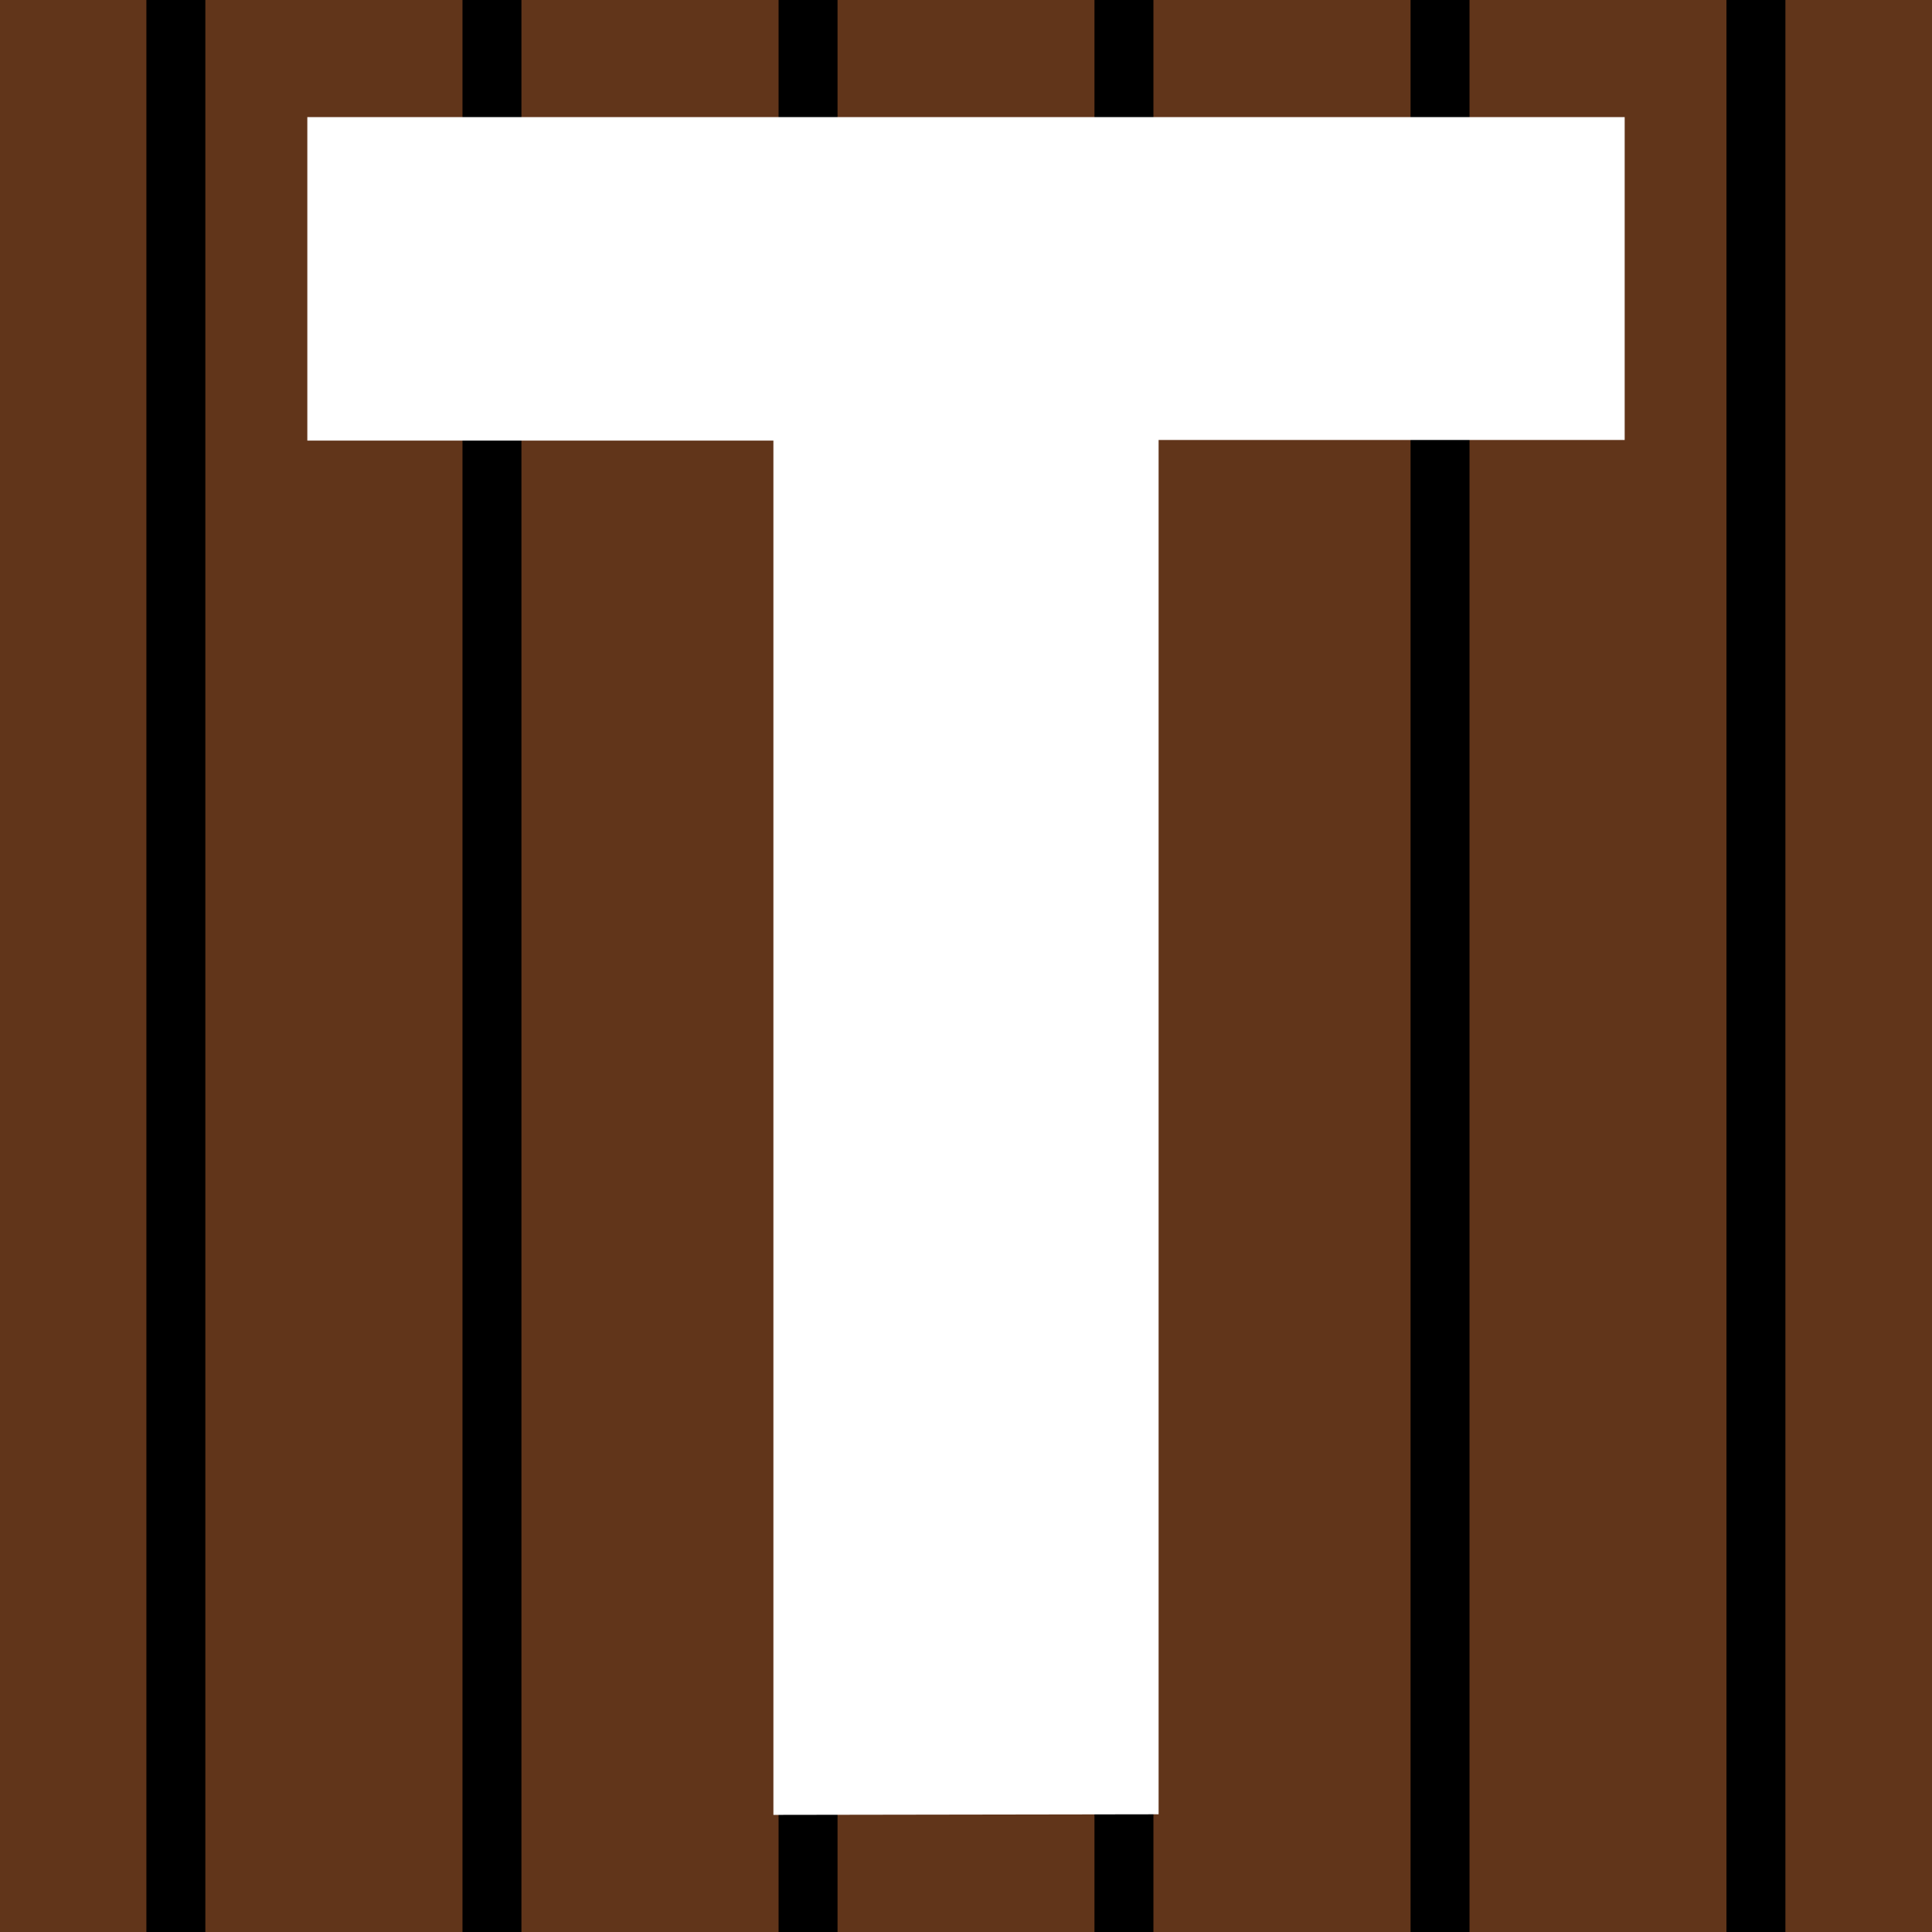
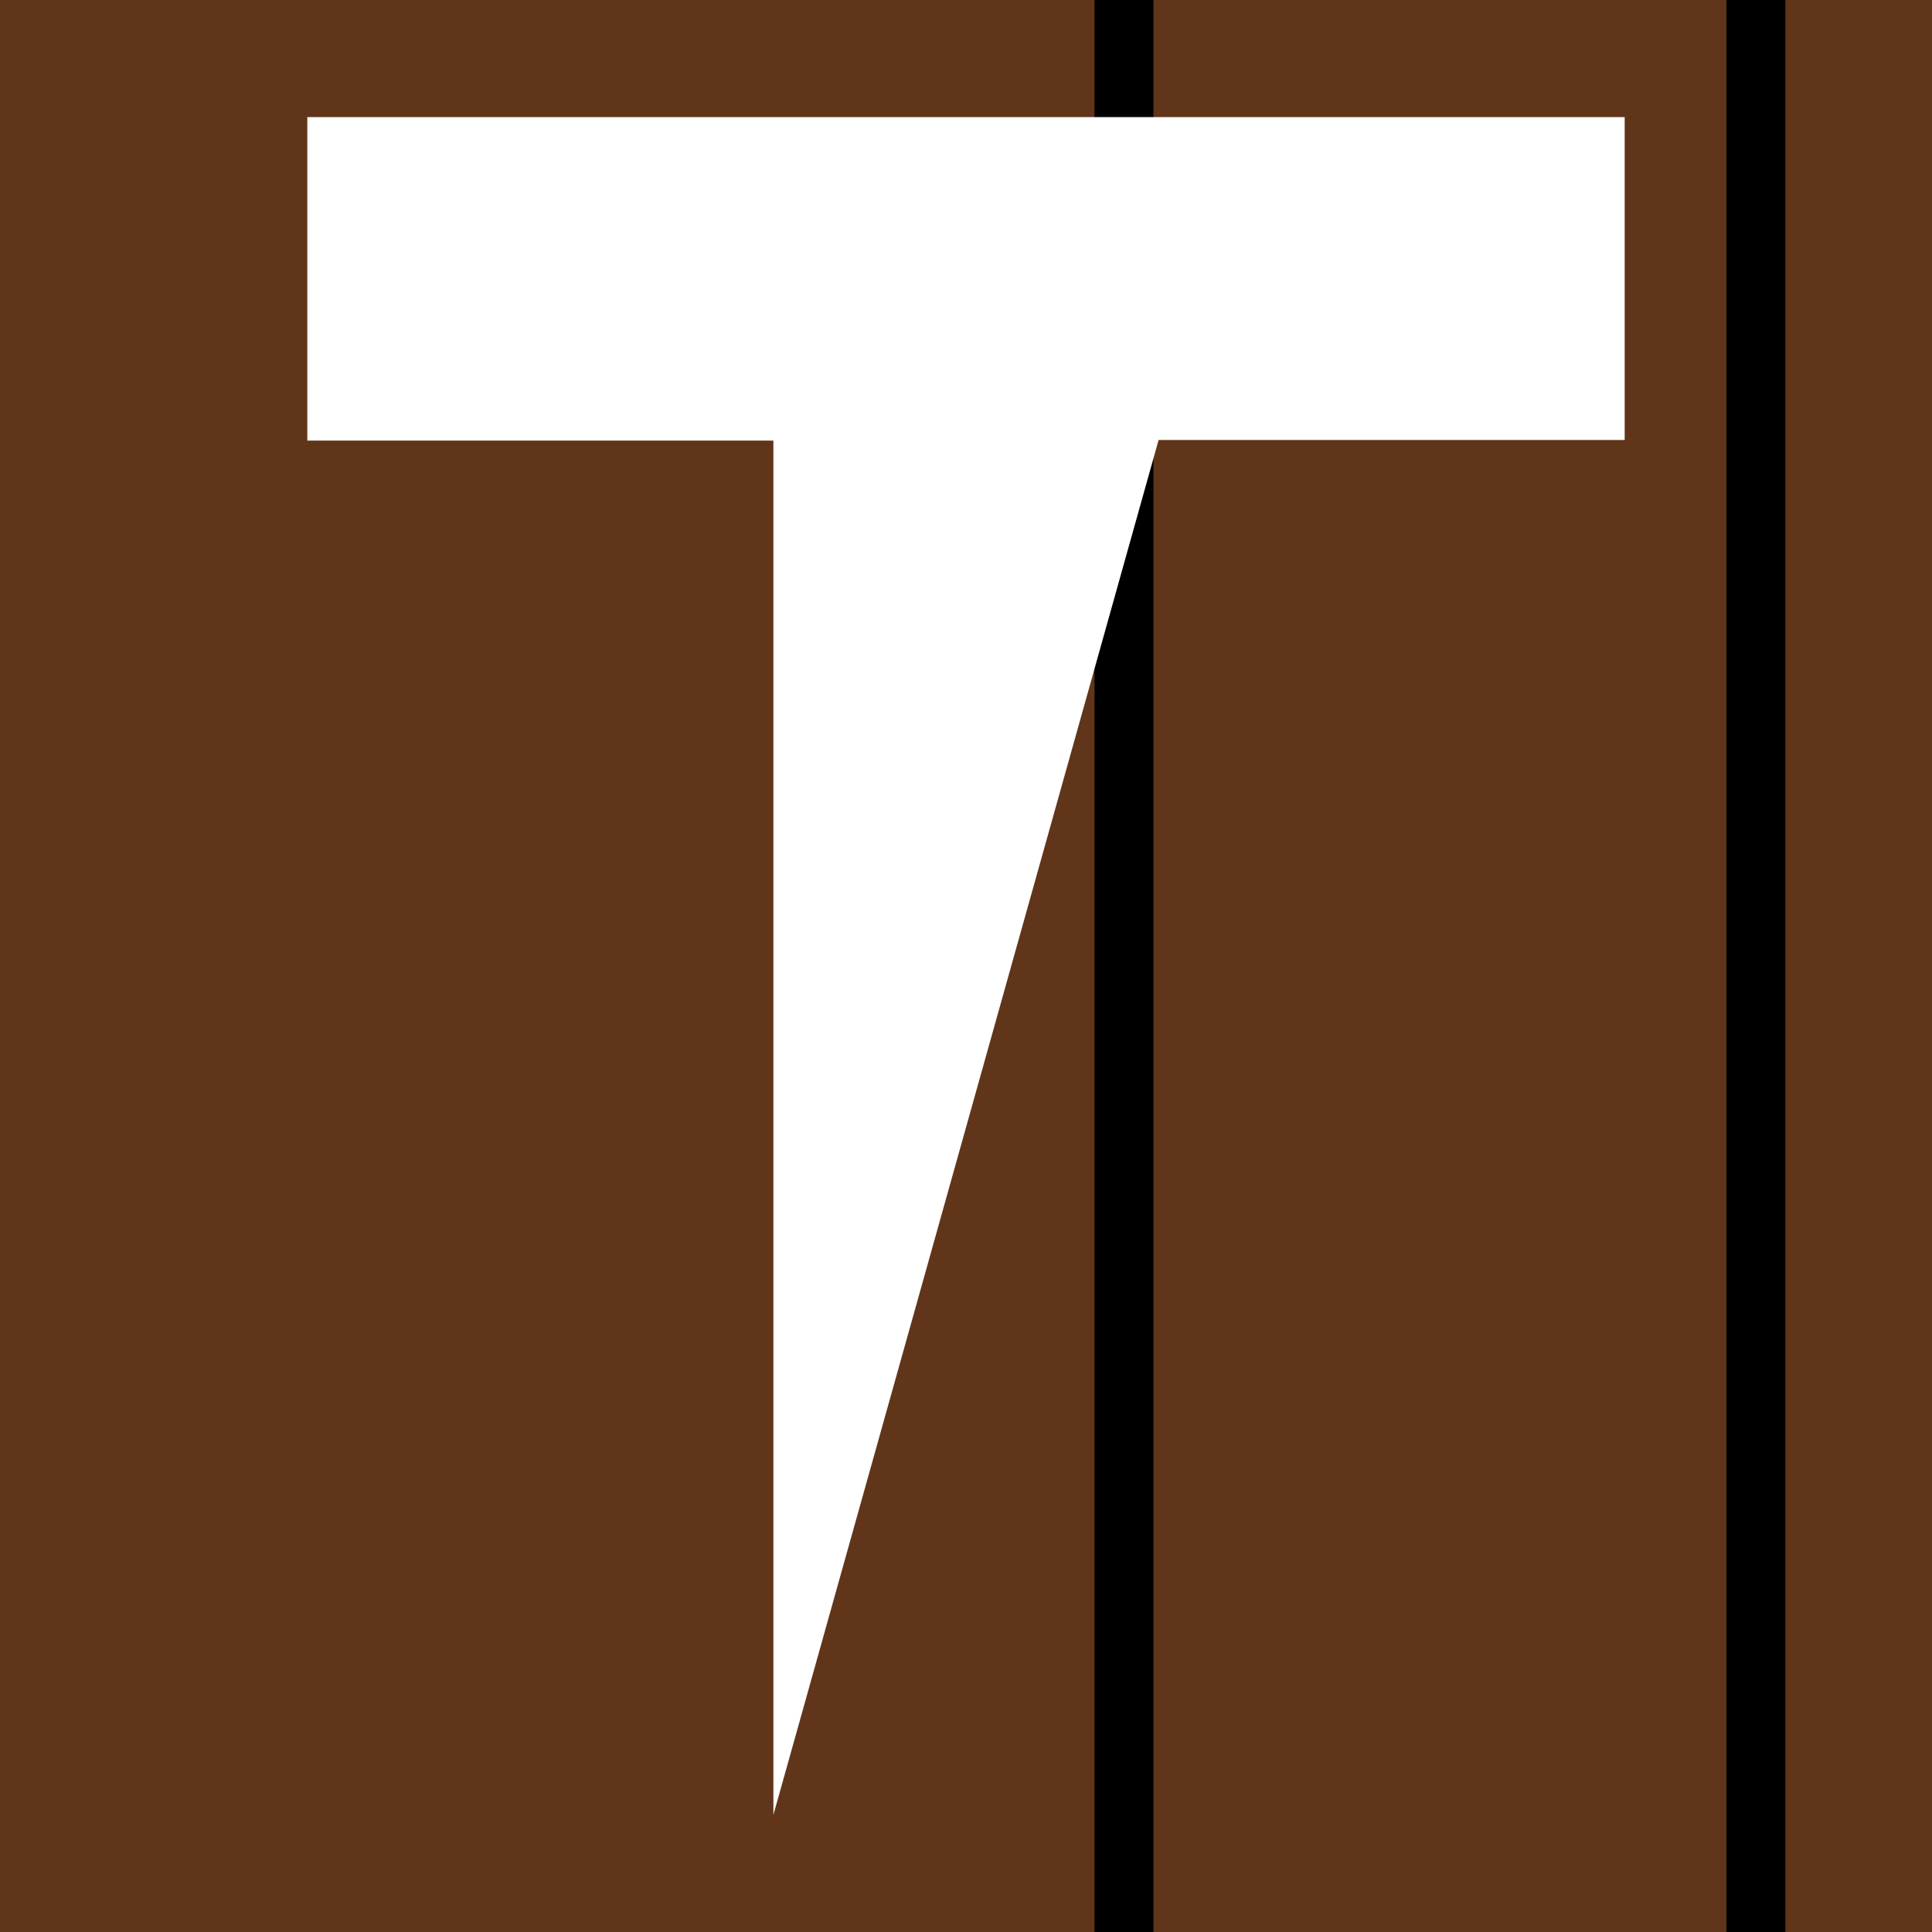
<svg xmlns="http://www.w3.org/2000/svg" viewBox="0 0 97 97">
  <defs>
    <style>.cls-1{fill:#61351a;}.cls-2{fill:#fff;}</style>
  </defs>
  <title>favicon</title>
  <g id="Layer_2" data-name="Layer 2">
    <g id="Layer_1-2" data-name="Layer 1">
      <rect class="cls-1" width="97" height="97" />
-       <rect x="7.35" width="2.96" height="97" />
-       <rect x="23.22" width="2.96" height="97" />
-       <rect x="39.09" width="2.96" height="97" />
      <rect x="54.95" width="2.96" height="97" />
-       <rect x="70.82" width="2.96" height="97" />
      <rect x="86.68" width="2.96" height="97" />
-       <path class="cls-2" d="M38.83,91.12v-69H15.43V5.88H81.57V22.09H58.17v69Z" />
+       <path class="cls-2" d="M38.83,91.12v-69H15.43V5.88H81.57V22.09H58.17Z" />
    </g>
  </g>
</svg>